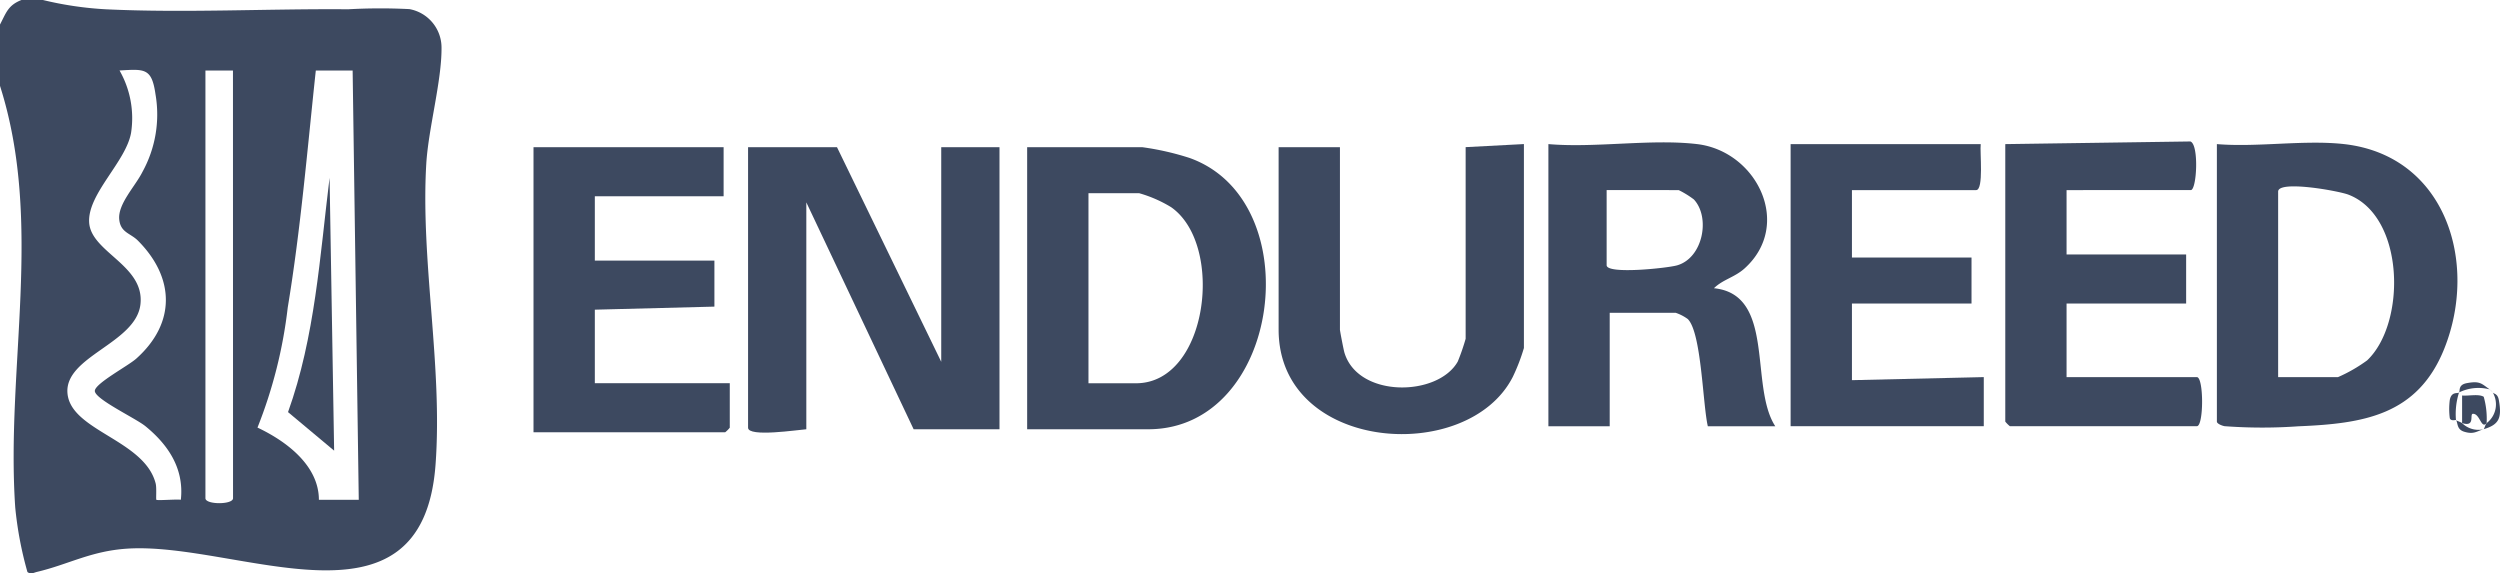
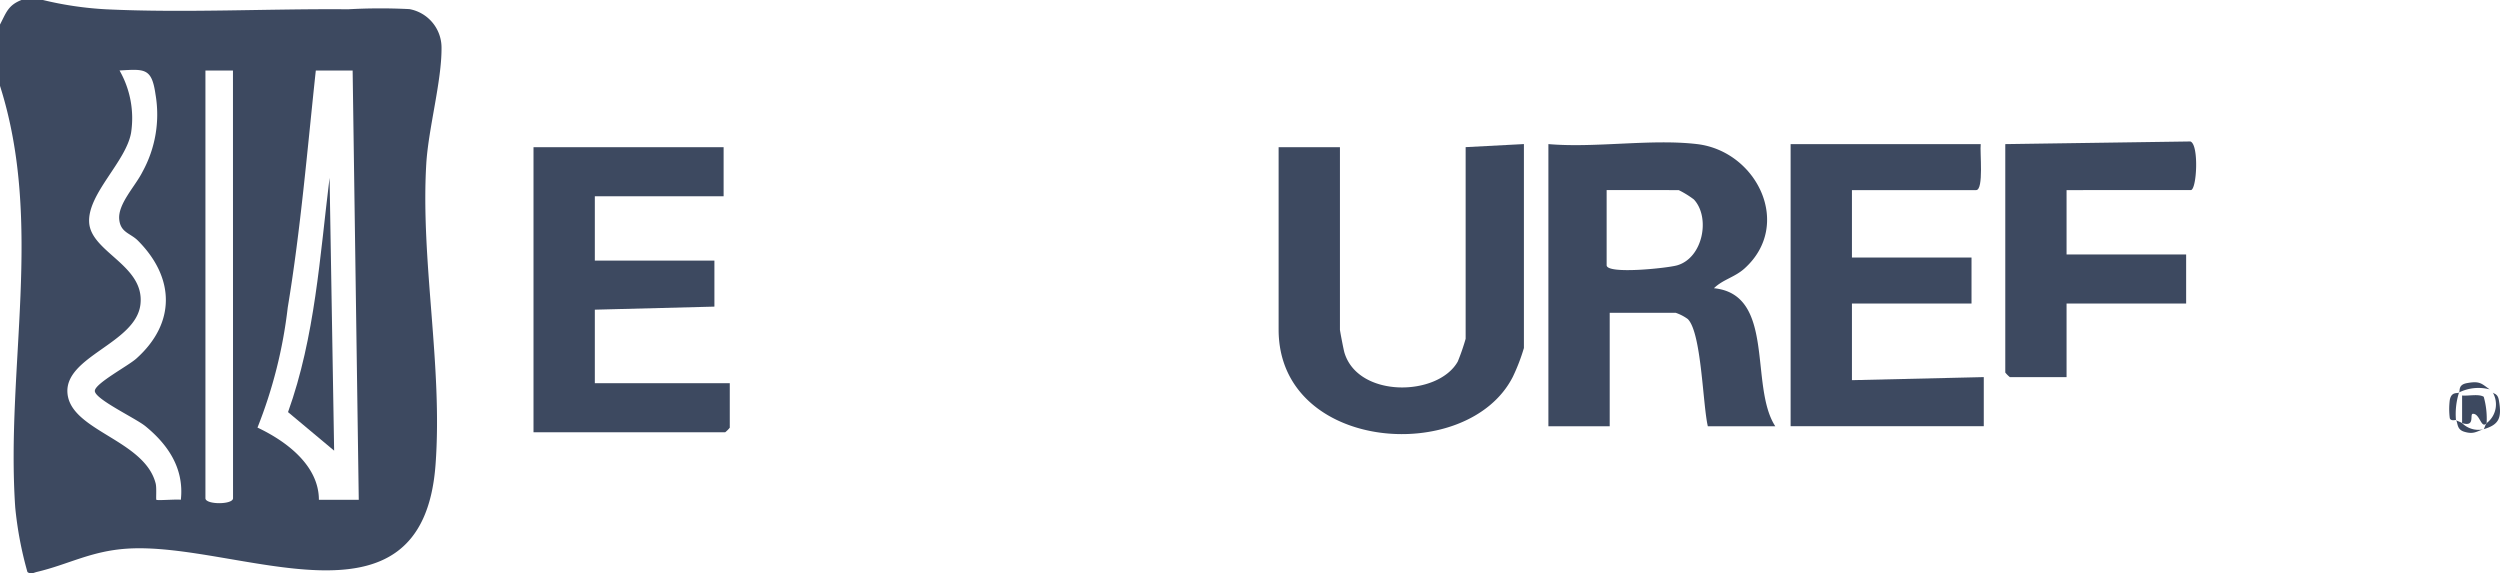
<svg xmlns="http://www.w3.org/2000/svg" id="DOM-Clients-Endureed" width="188.516" height="43.237" viewBox="0 0 188.516 43.237">
  <path id="Path_3892" data-name="Path 3892" d="M3.237,0a26.022,26.022,0,0,0,4.73.7c5.949.287,12.279-.051,18.286,0A43.334,43.334,0,0,1,30.873.687a2.952,2.952,0,0,1,2.421,2.895c.023,2.52-.994,6.115-1.151,8.788-.43,7.352,1.249,15.232.7,22.665C31.86,48.368,17.9,40.824,9.586,41.372c-2.742.18-4.421,1.191-6.807,1.755-.252.06-.446.21-.71.007a27.467,27.467,0,0,1-.92-4.865C.432,27.7,3.3,16.834,0,6.474V1.85C.467.964.6.4,1.618,0Zm10.4,37.686c.257-2.335-.939-4.134-2.666-5.544-.742-.606-3.817-2.042-3.82-2.663,0-.557,2.5-1.88,3.124-2.435,2.994-2.677,2.916-6.1.125-8.9-.571-.571-1.32-.6-1.41-1.614-.1-1.165,1.223-2.5,1.759-3.581a8.964,8.964,0,0,0,.976-5.84c-.284-1.991-.818-1.905-2.712-1.794A7.249,7.249,0,0,1,9.886,10c-.372,2.18-3.262,4.589-3.165,6.742.1,2.277,4.2,3.239,3.87,6.2s-5.78,3.928-5.5,6.744,5.824,3.494,6.649,6.779c.083.335.009,1.177.051,1.221.072.074,1.514-.053,1.852,0Zm3.93-32.369H15.491V37.571c0,.495,2.081.495,2.081,0Zm9.019,0H23.814c-.64,5.956-1.138,11.967-2.118,17.881a35.429,35.429,0,0,1-2.28,9.045c2.148,1.013,4.624,2.839,4.631,5.443h3.006L26.591,5.315Z" fill="#3d4960" />
-   <path id="Path_3893" data-name="Path 3893" d="M250.7,48l7.861,16.184V48h4.393V69.271h-6.474l-8.092-17.109V69.271c-.617.039-4.393.62-4.393-.116V48Z" transform="translate(-187.586 -36.902)" fill="#3d4960" />
-   <path id="Path_3894" data-name="Path 3894" d="M335,69.271V48h8.67a20.642,20.642,0,0,1,3.579.814c9.084,3.239,6.932,20.457-3.117,20.457Zm4.624-3.468h3.584c5.447,0,6.7-10.46,2.645-13.28a9.649,9.649,0,0,0-2.414-1.054h-3.815Z" transform="translate(-257.546 -36.902)" fill="#3d4960" />
-   <path id="Path_3895" data-name="Path 3895" d="M732.6,46.645c7.644.86,10.15,8.915,7.556,15.417-2.016,5.052-6.132,5.662-11.015,5.863a38.384,38.384,0,0,1-5.558-.009c-.192-.035-.578-.185-.578-.347V46.645C726.05,46.9,729.608,46.31,732.6,46.645Zm-4.971,17.572h4.508a11.51,11.51,0,0,0,2.2-1.265c2.955-2.8,2.853-10.837-1.4-12.49-.754-.294-5.313-1.11-5.313-.236V64.215Z" transform="translate(-555.838 -35.779)" fill="#3d4960" />
  <path id="Path_3896" data-name="Path 3896" d="M516.213,46.567c4.5.534,7.232,6.065,3.588,9.368-.744.675-1.646.839-2.317,1.5,4.666.469,2.656,7.389,4.624,10.407h-5.086c-.384-1.632-.476-7.063-1.512-8.083a3.358,3.358,0,0,0-.916-.472h-4.971v8.555H505V46.567C508.542,46.872,512.752,46.158,516.213,46.567Zm-6.821,3.468V55.7c0,.71,4.608.217,5.325.007,1.949-.573,2.509-3.618,1.253-4.966a7.036,7.036,0,0,0-1.144-.705Z" transform="translate(-388.241 -35.701)" fill="#3d4960" />
  <path id="Path_3897" data-name="Path 3897" d="M435.5,46.992V62.367a14.468,14.468,0,0,1-.835,2.171c-3.4,6.7-17.662,5.685-17.662-3.558V47.224h4.624V60.98c0,.1.282,1.556.34,1.741,1.038,3.433,7.052,3.322,8.545.668a16.307,16.307,0,0,0,.594-1.718V47.221l4.393-.231Z" transform="translate(-320.587 -36.126)" fill="#3d4960" />
  <path id="Path_3898" data-name="Path 3898" d="M188.335,48v3.7h-9.711v4.855h9.017v3.468l-9.017.231V65.8H188.8v3.352a2.236,2.236,0,0,1-.347.347H174V48Z" transform="translate(-133.77 -36.902)" fill="#3d4960" />
-   <path id="Path_3899" data-name="Path 3899" d="M658.624,49.807v4.855h9.017v3.7h-9.017V63.91h9.826c.525,0,.525,3.7,0,3.7h-14.1a2.238,2.238,0,0,1-.347-.347V46.339l13.956-.2c.664.22.486,3.667.032,3.667Z" transform="translate(-502.792 -35.472)" fill="#3d4960" />
+   <path id="Path_3899" data-name="Path 3899" d="M658.624,49.807v4.855h9.017v3.7h-9.017V63.91h9.826h-14.1a2.238,2.238,0,0,1-.347-.347V46.339l13.956-.2c.664.22.486,3.667.032,3.667Z" transform="translate(-502.792 -35.472)" fill="#3d4960" />
  <path id="Path_3900" data-name="Path 3900" d="M598.335,47c-.076.564.245,3.468-.347,3.468h-9.364v5.087h9.017v3.468h-9.017V64.8l9.942-.231v3.7H584V47Z" transform="translate(-448.976 -36.133)" fill="#3d4960" />
  <path id="Path_3901" data-name="Path 3901" d="M801.462,137.231a1.743,1.743,0,0,0,1.618.462c-.522.157-.742.407-1.459.187-.587-.18-.46-.668-.622-.881C801.018,137.046,801.349,137.146,801.462,137.231Z" transform="translate(-615.804 -105.325)" fill="#3d4960" />
-   <path id="Path_3902" data-name="Path 3902" d="M812.231,127.231A3.121,3.121,0,0,0,812,127,1.218,1.218,0,0,1,812.231,127.231Z" transform="translate(-624.261 -97.637)" fill="#3d4960" />
  <path id="Path_3903" data-name="Path 3903" d="M810,130.774c.058-.021.134-.361.231-.462a1.777,1.777,0,0,0,.462-2.312c.086.12.37.067.46.576C811.4,129.949,811.156,130.428,810,130.774Z" transform="translate(-622.724 -98.406)" fill="#3d4960" />
  <path id="Path_3904" data-name="Path 3904" d="M799.533,128a5.352,5.352,0,0,0-.231,2.081c-.018-.025-.4.109-.467-.15a5.348,5.348,0,0,1,0-1.359c.125-.673.592-.465.7-.571Z" transform="translate(-614.106 -98.406)" fill="#3d4960" />
  <path id="Path_3905" data-name="Path 3905" d="M804.85,131c-.414.486-.5-.728-1.038-.7-.271.016.215,1.022-.812.7v-2.081c.46.049,1.267-.139,1.632.1A6.1,6.1,0,0,1,804.85,131Z" transform="translate(-617.342 -99.096)" fill="#3d4960" />
  <path id="Path_3906" data-name="Path 3906" d="M804.312,125.216a3.316,3.316,0,0,0-2.312.231c.1-.1-.1-.569.571-.7C803.591,124.555,803.695,124.786,804.312,125.216Z" transform="translate(-616.573 -95.853)" fill="#3d4960" />
  <path id="Path_3907" data-name="Path 3907" d="M97.42,78.567l-3.48-2.909c2.037-5.669,2.4-11.741,3.133-17.669l.344,20.577Z" transform="translate(-72.221 -44.582)" fill="#3d4960" />
</svg>